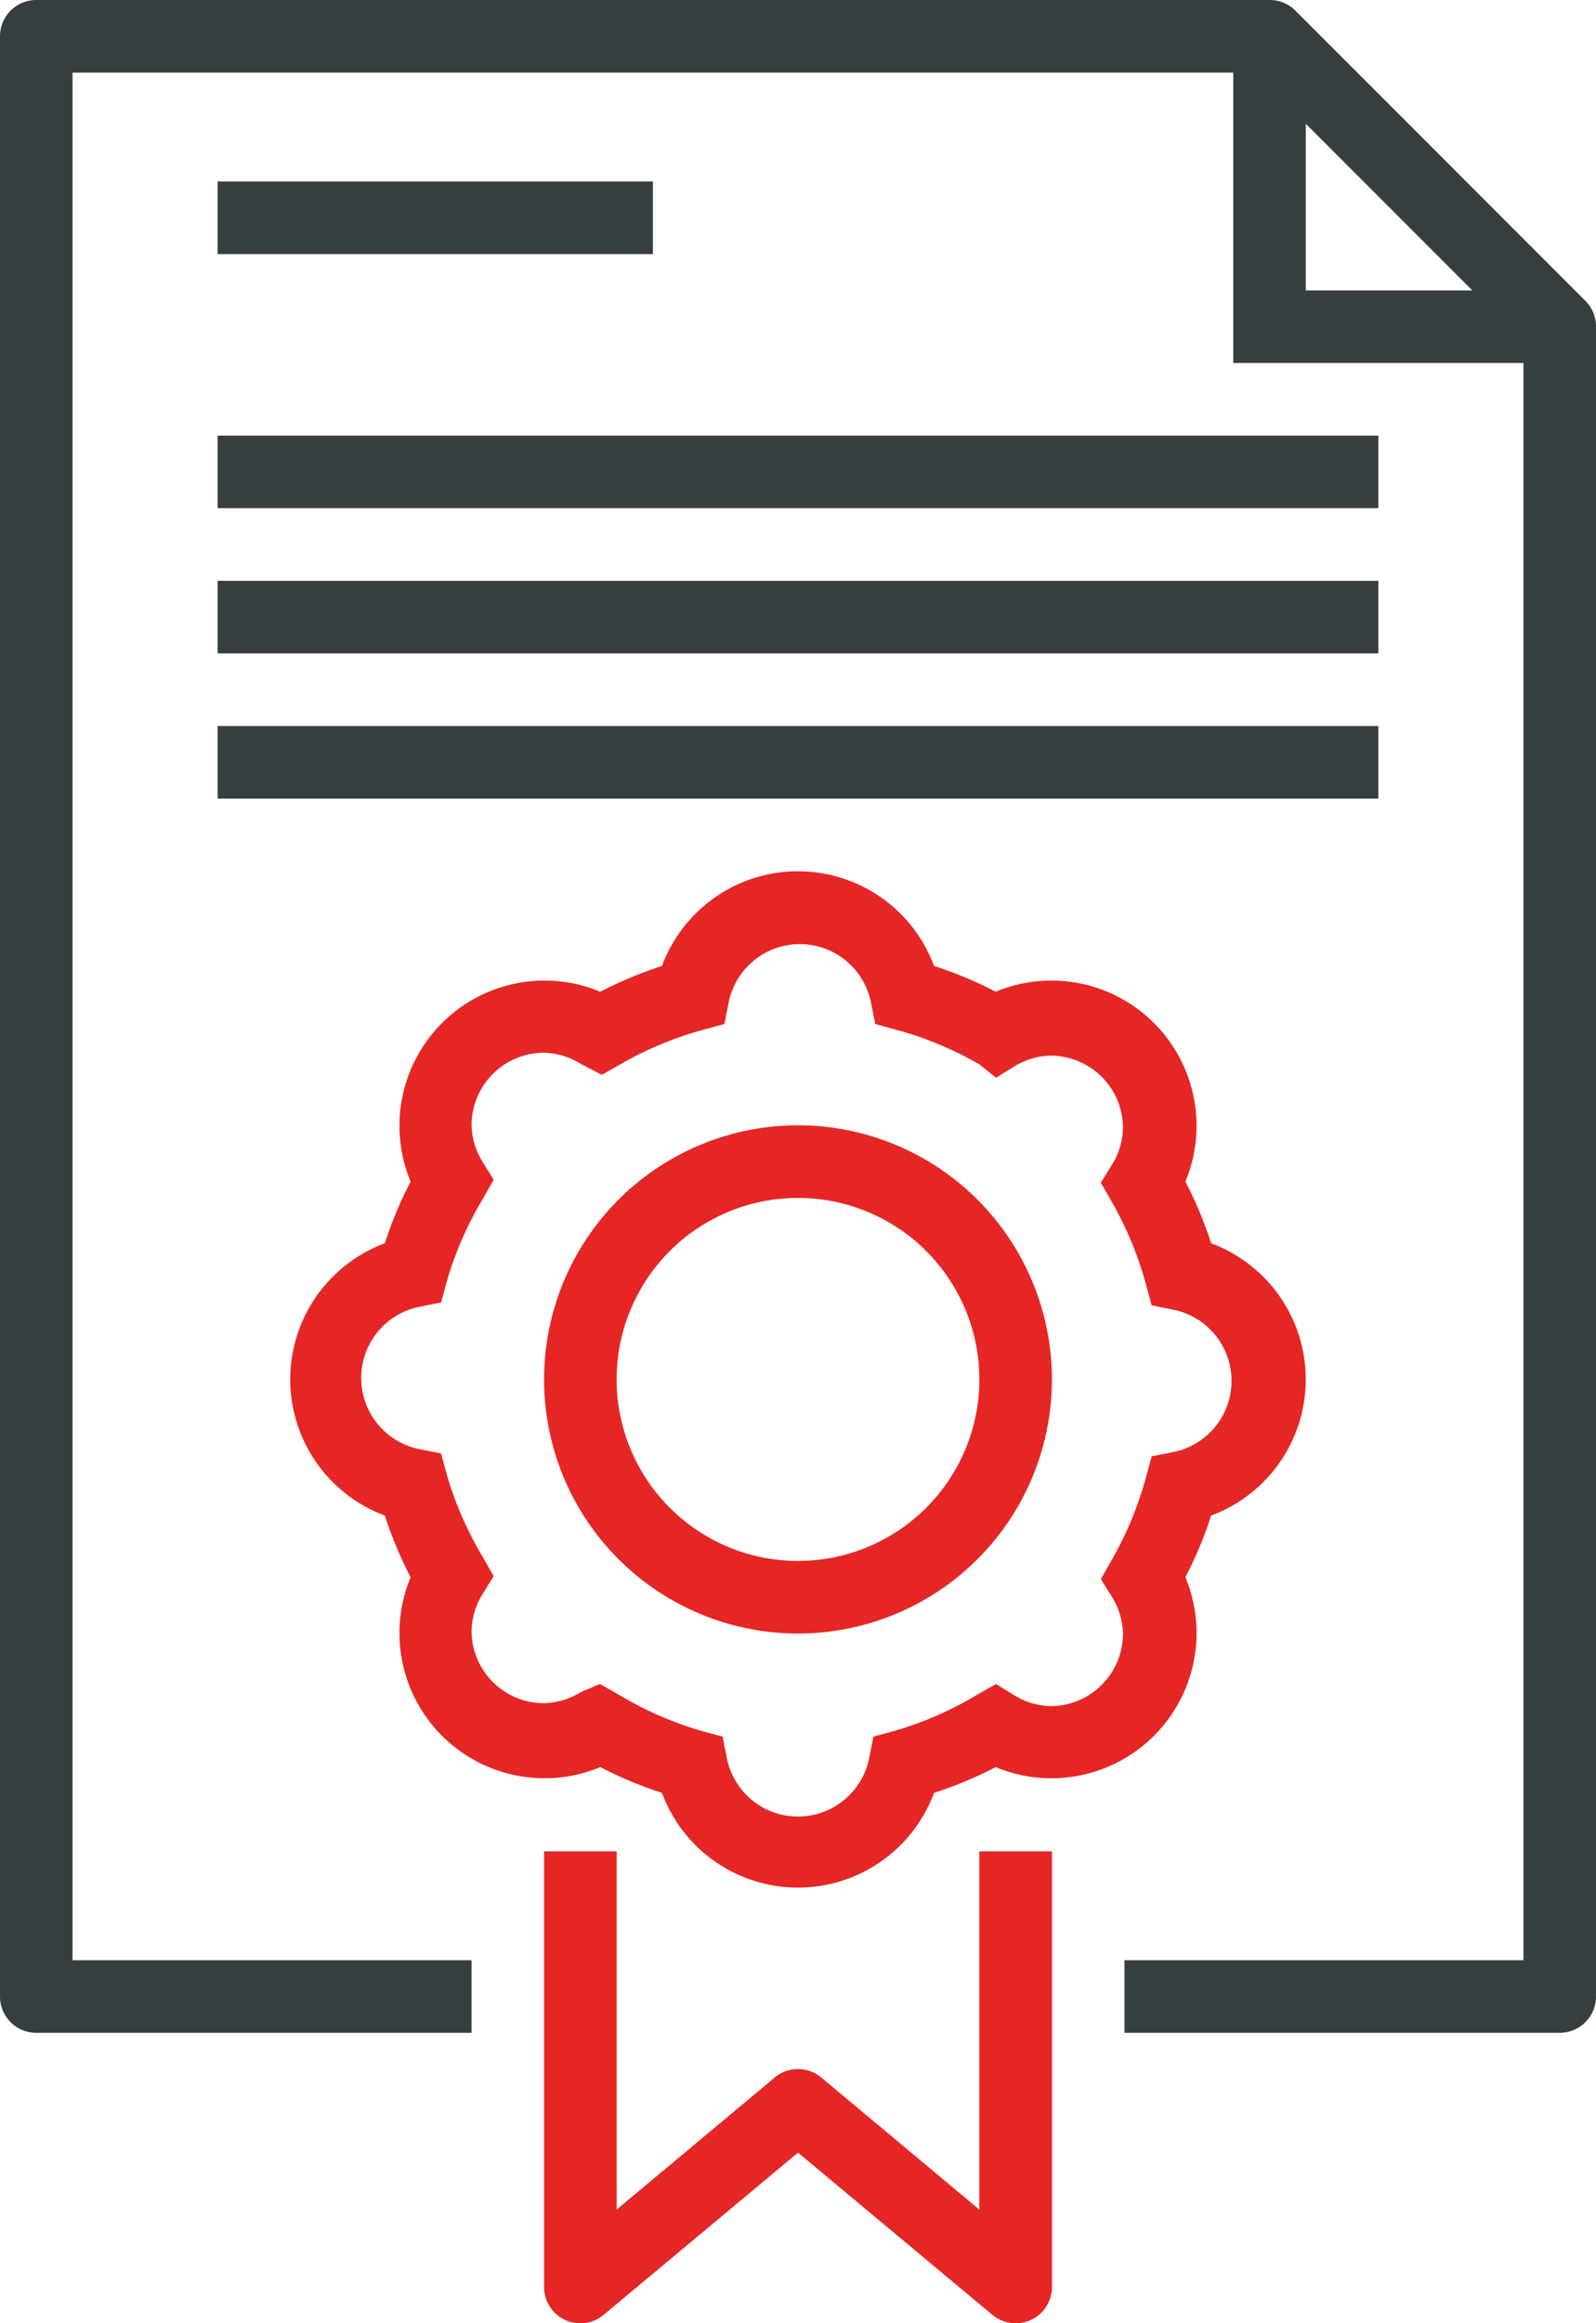
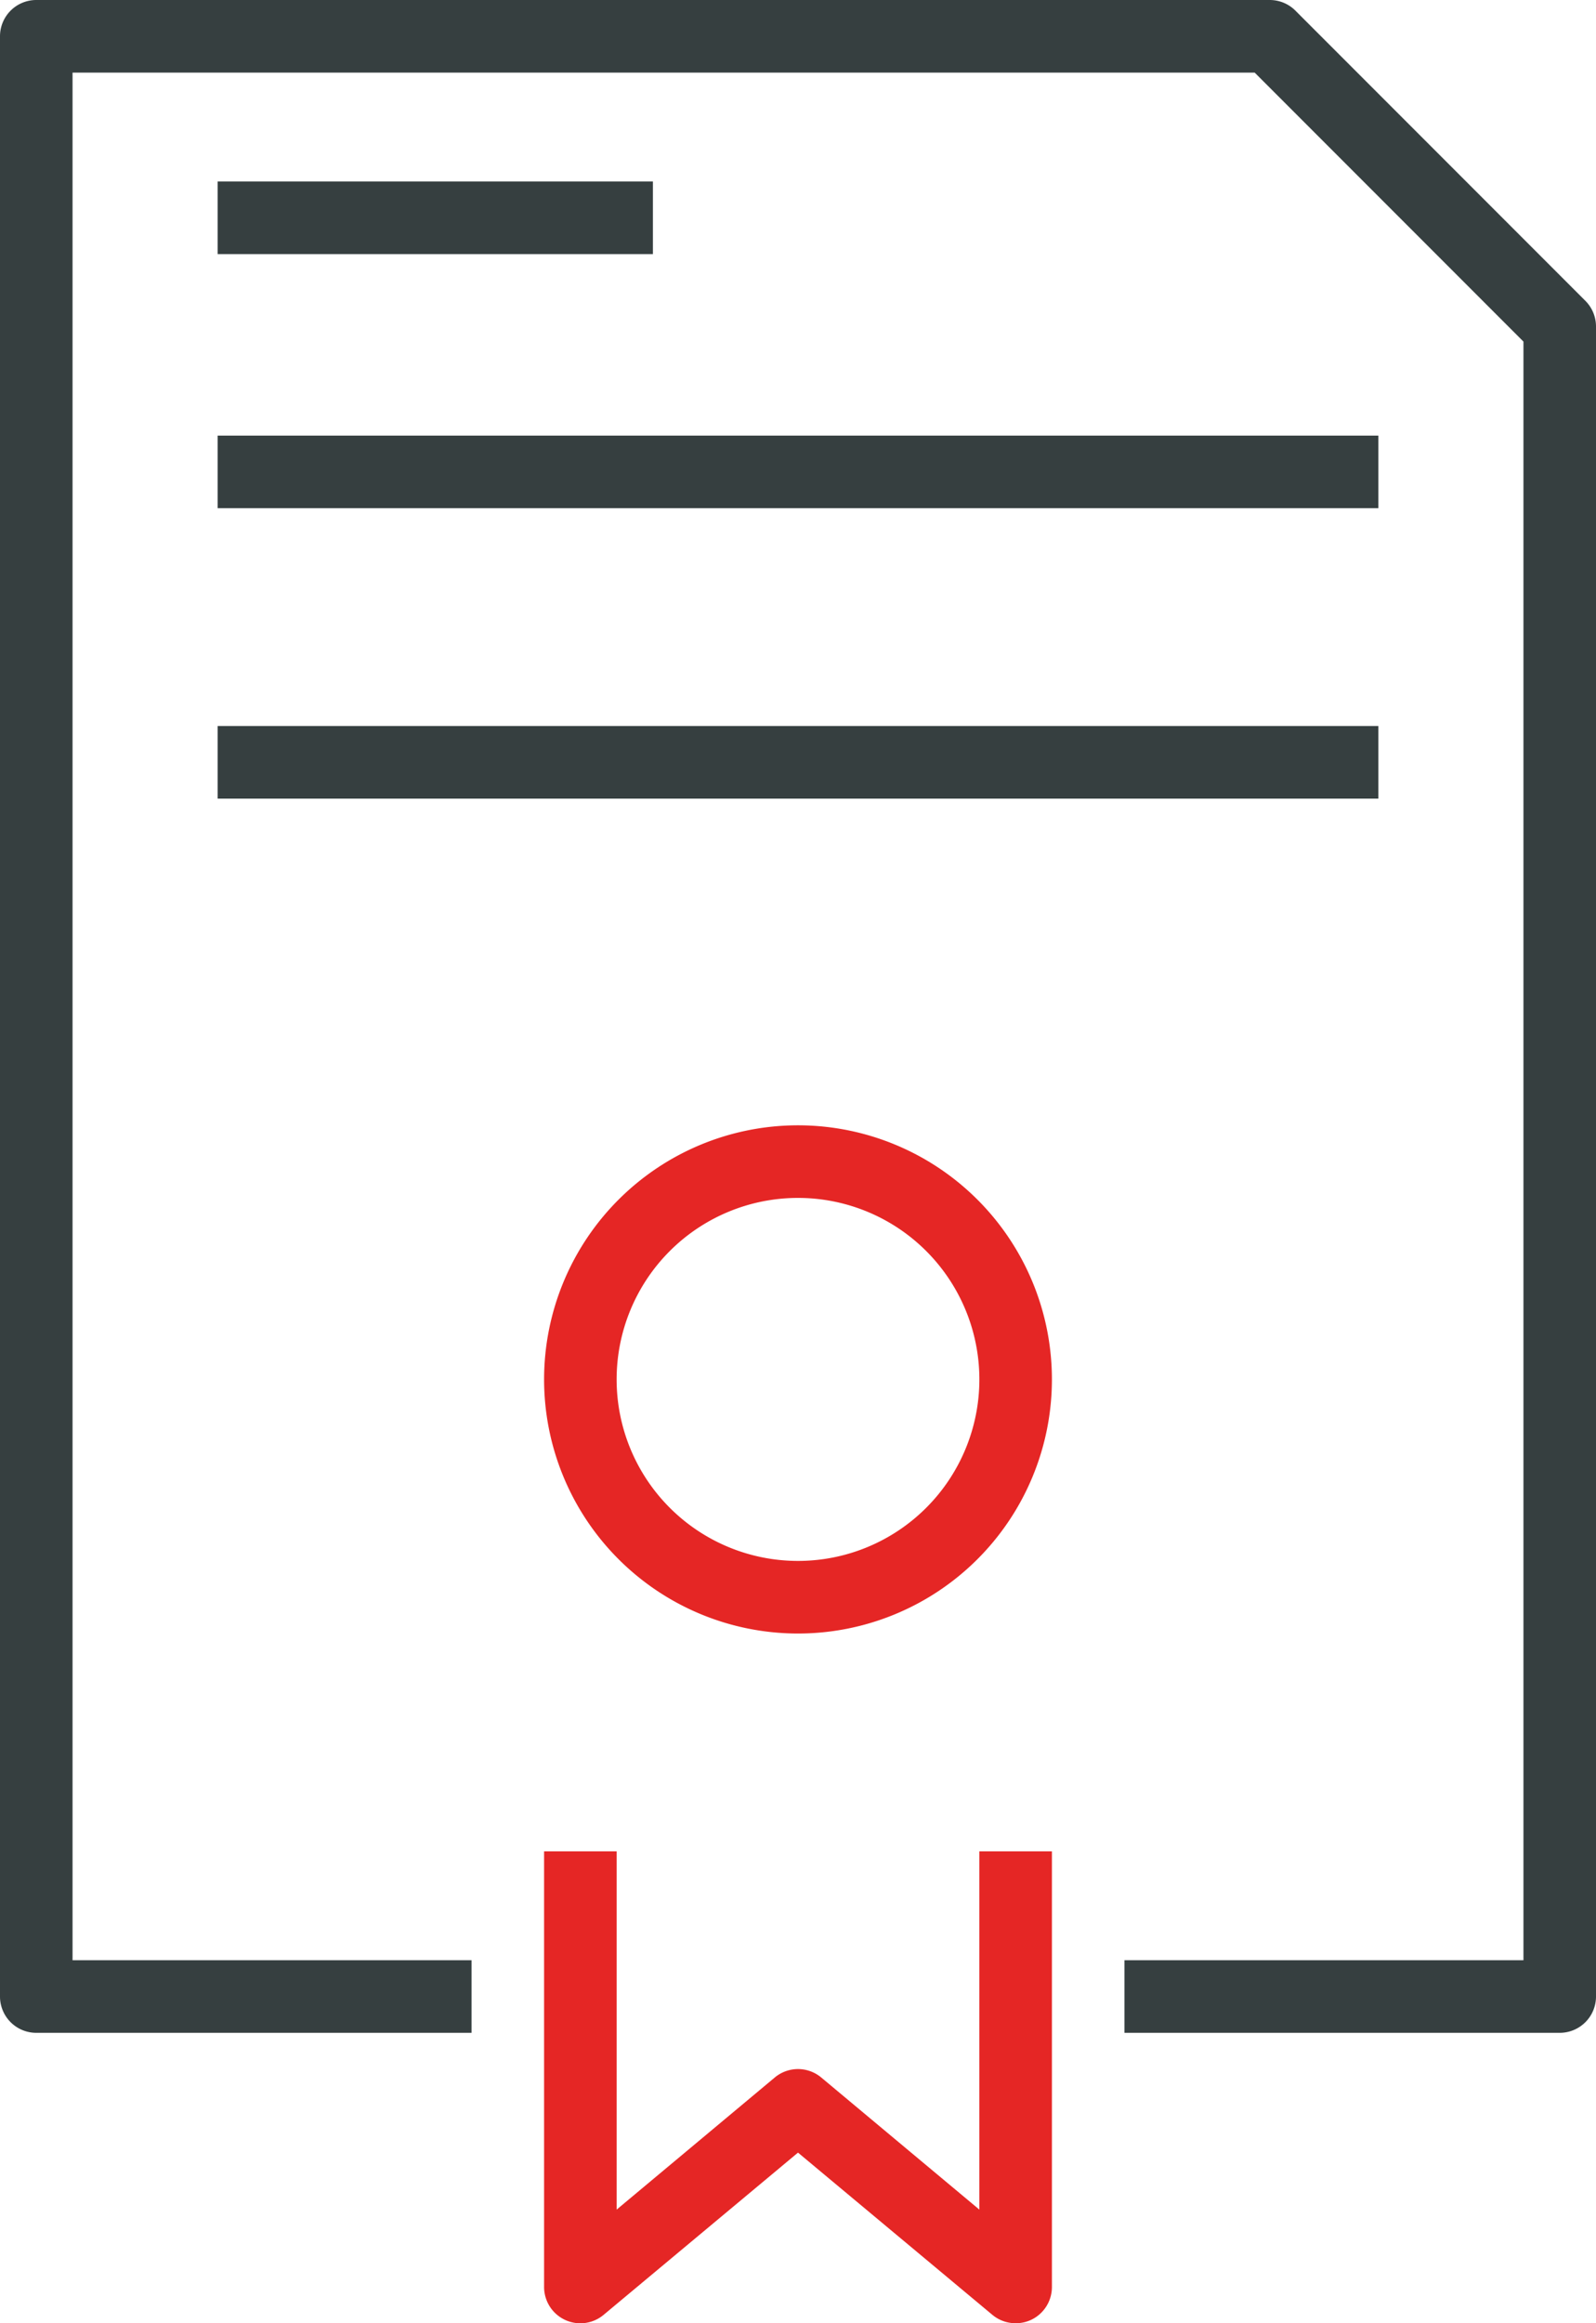
<svg xmlns="http://www.w3.org/2000/svg" viewBox="0 0 44 64">
  <defs>
    <style>.cls-1{fill:#363f40;}.cls-2{fill:#e52625;}</style>
  </defs>
  <title>Asset 4</title>
  <g id="Layer_2" data-name="Layer 2">
    <g id="icons">
-       <polygon class="cls-1" points="43 10 34 10 34 1 36 1 36 8 43 8 43 10" />
-       <path class="cls-1" d="M43,56H31V54H42V9.41L34.59,2H2V54H13v2H1a1,1,0,0,1-1-1V1A1,1,0,0,1,1,0H35a1,1,0,0,1,.71.29l8,8A1,1,0,0,1,44,9V55A1,1,0,0,1,43,56Z" />
+       <path class="cls-1" d="M43,56H31V54H42V9.41L34.59,2H2V54H13v2H1a1,1,0,0,1-1-1V1A1,1,0,0,1,1,0H35a1,1,0,0,1,.71.29l8,8A1,1,0,0,1,44,9V55A1,1,0,0,1,43,56" />
      <path class="cls-2" d="M28,64a1,1,0,0,1-.64-.23L22,59.3l-5.36,4.47A1,1,0,0,1,15,63V51h2v9.87l4.36-3.64a1,1,0,0,1,1.28,0L27,60.87V51h2V63a1,1,0,0,1-.58.91A1,1,0,0,1,28,64Z" />
-       <path class="cls-2" d="M22,52a4,4,0,0,1-3.75-2.61,11.08,11.08,0,0,1-1.7-.71,4,4,0,0,1-5.23-5.23,11.08,11.08,0,0,1-.71-1.7,4,4,0,0,1,0-7.5,11.08,11.08,0,0,1,.71-1.7,4,4,0,0,1,5.23-5.23,11.08,11.08,0,0,1,1.7-.71,4,4,0,0,1,7.5,0,11.08,11.08,0,0,1,1.7.71,4,4,0,0,1,5.23,5.23,11.08,11.08,0,0,1,.71,1.7,4,4,0,0,1,0,7.5,11.08,11.08,0,0,1-.71,1.7,4,4,0,0,1-5.23,5.23,11.08,11.08,0,0,1-1.7.71A4,4,0,0,1,22,52Zm-5.46-5.61.51.29a9.72,9.72,0,0,0,2.28,1l.59.16.12.6a2,2,0,0,0,3.92,0l.12-.6.59-.16a9.72,9.72,0,0,0,2.28-1l.51-.29.5.31a2,2,0,0,0,1,.3,2,2,0,0,0,2-2,2,2,0,0,0-.3-1l-.31-.5.29-.51a9.72,9.72,0,0,0,.95-2.28l.16-.59.6-.12a2,2,0,0,0,0-3.92l-.6-.12-.16-.59a9.72,9.72,0,0,0-.95-2.28l-.29-.51.31-.5a2,2,0,0,0,.3-1,2,2,0,0,0-2-2,2,2,0,0,0-1,.3l-.5.31L27,29.32a9.72,9.72,0,0,0-2.28-.95l-.59-.16-.12-.6a2,2,0,0,0-3.92,0l-.12.6-.59.16a9.72,9.72,0,0,0-2.28.95l-.51.29L16,29.3a2,2,0,0,0-1-.3,2,2,0,0,0-2,2,2,2,0,0,0,.3,1l.31.5-.29.51a9.72,9.72,0,0,0-1,2.28l-.16.59-.6.12a2,2,0,0,0,0,3.92l.6.12.16.59a9.72,9.72,0,0,0,1,2.28l.29.51-.31.5a2,2,0,0,0-.3,1,2,2,0,0,0,2,2,2,2,0,0,0,1-.3Z" />
      <path class="cls-2" d="M22,45a7,7,0,1,1,7-7A7,7,0,0,1,22,45Zm0-12a5,5,0,1,0,5,5A5,5,0,0,0,22,33Z" />
      <rect class="cls-1" x="6" y="5" width="12" height="2" />
      <rect class="cls-1" x="6" y="12" width="32" height="2" />
-       <rect class="cls-1" x="6" y="16" width="32" height="2" />
      <rect class="cls-1" x="6" y="20" width="32" height="2" />
    </g>
  </g>
</svg>